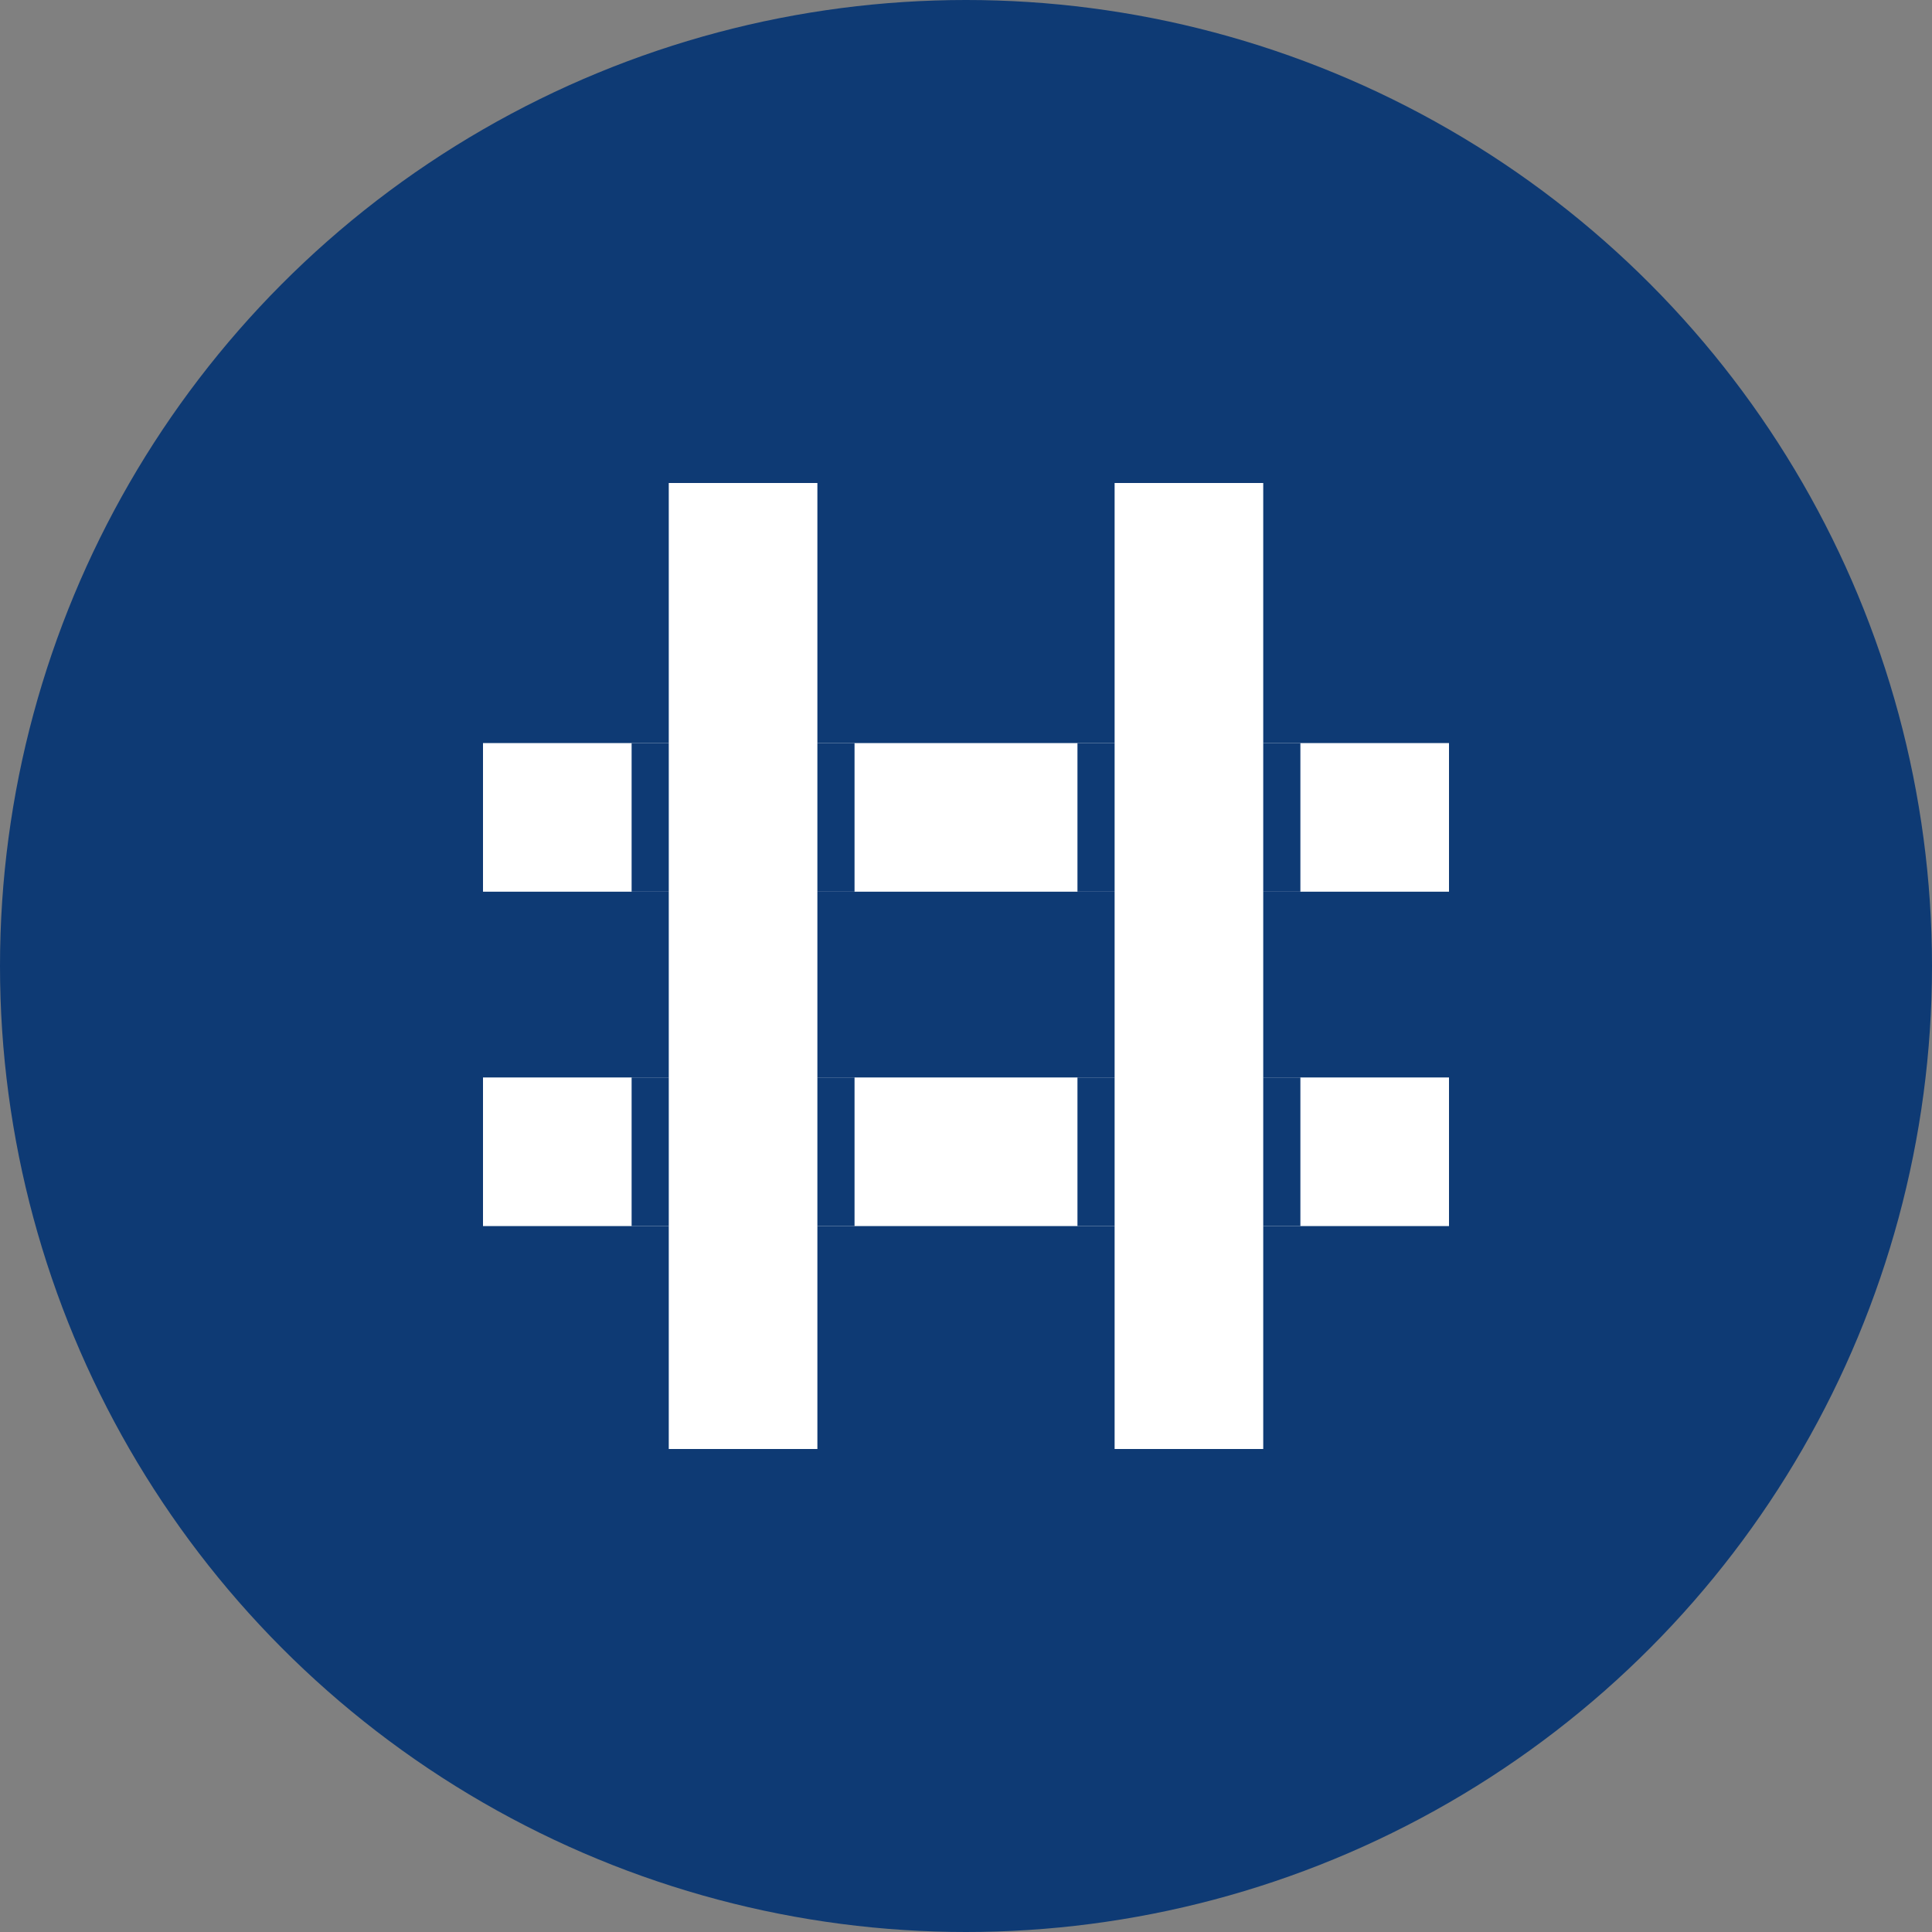
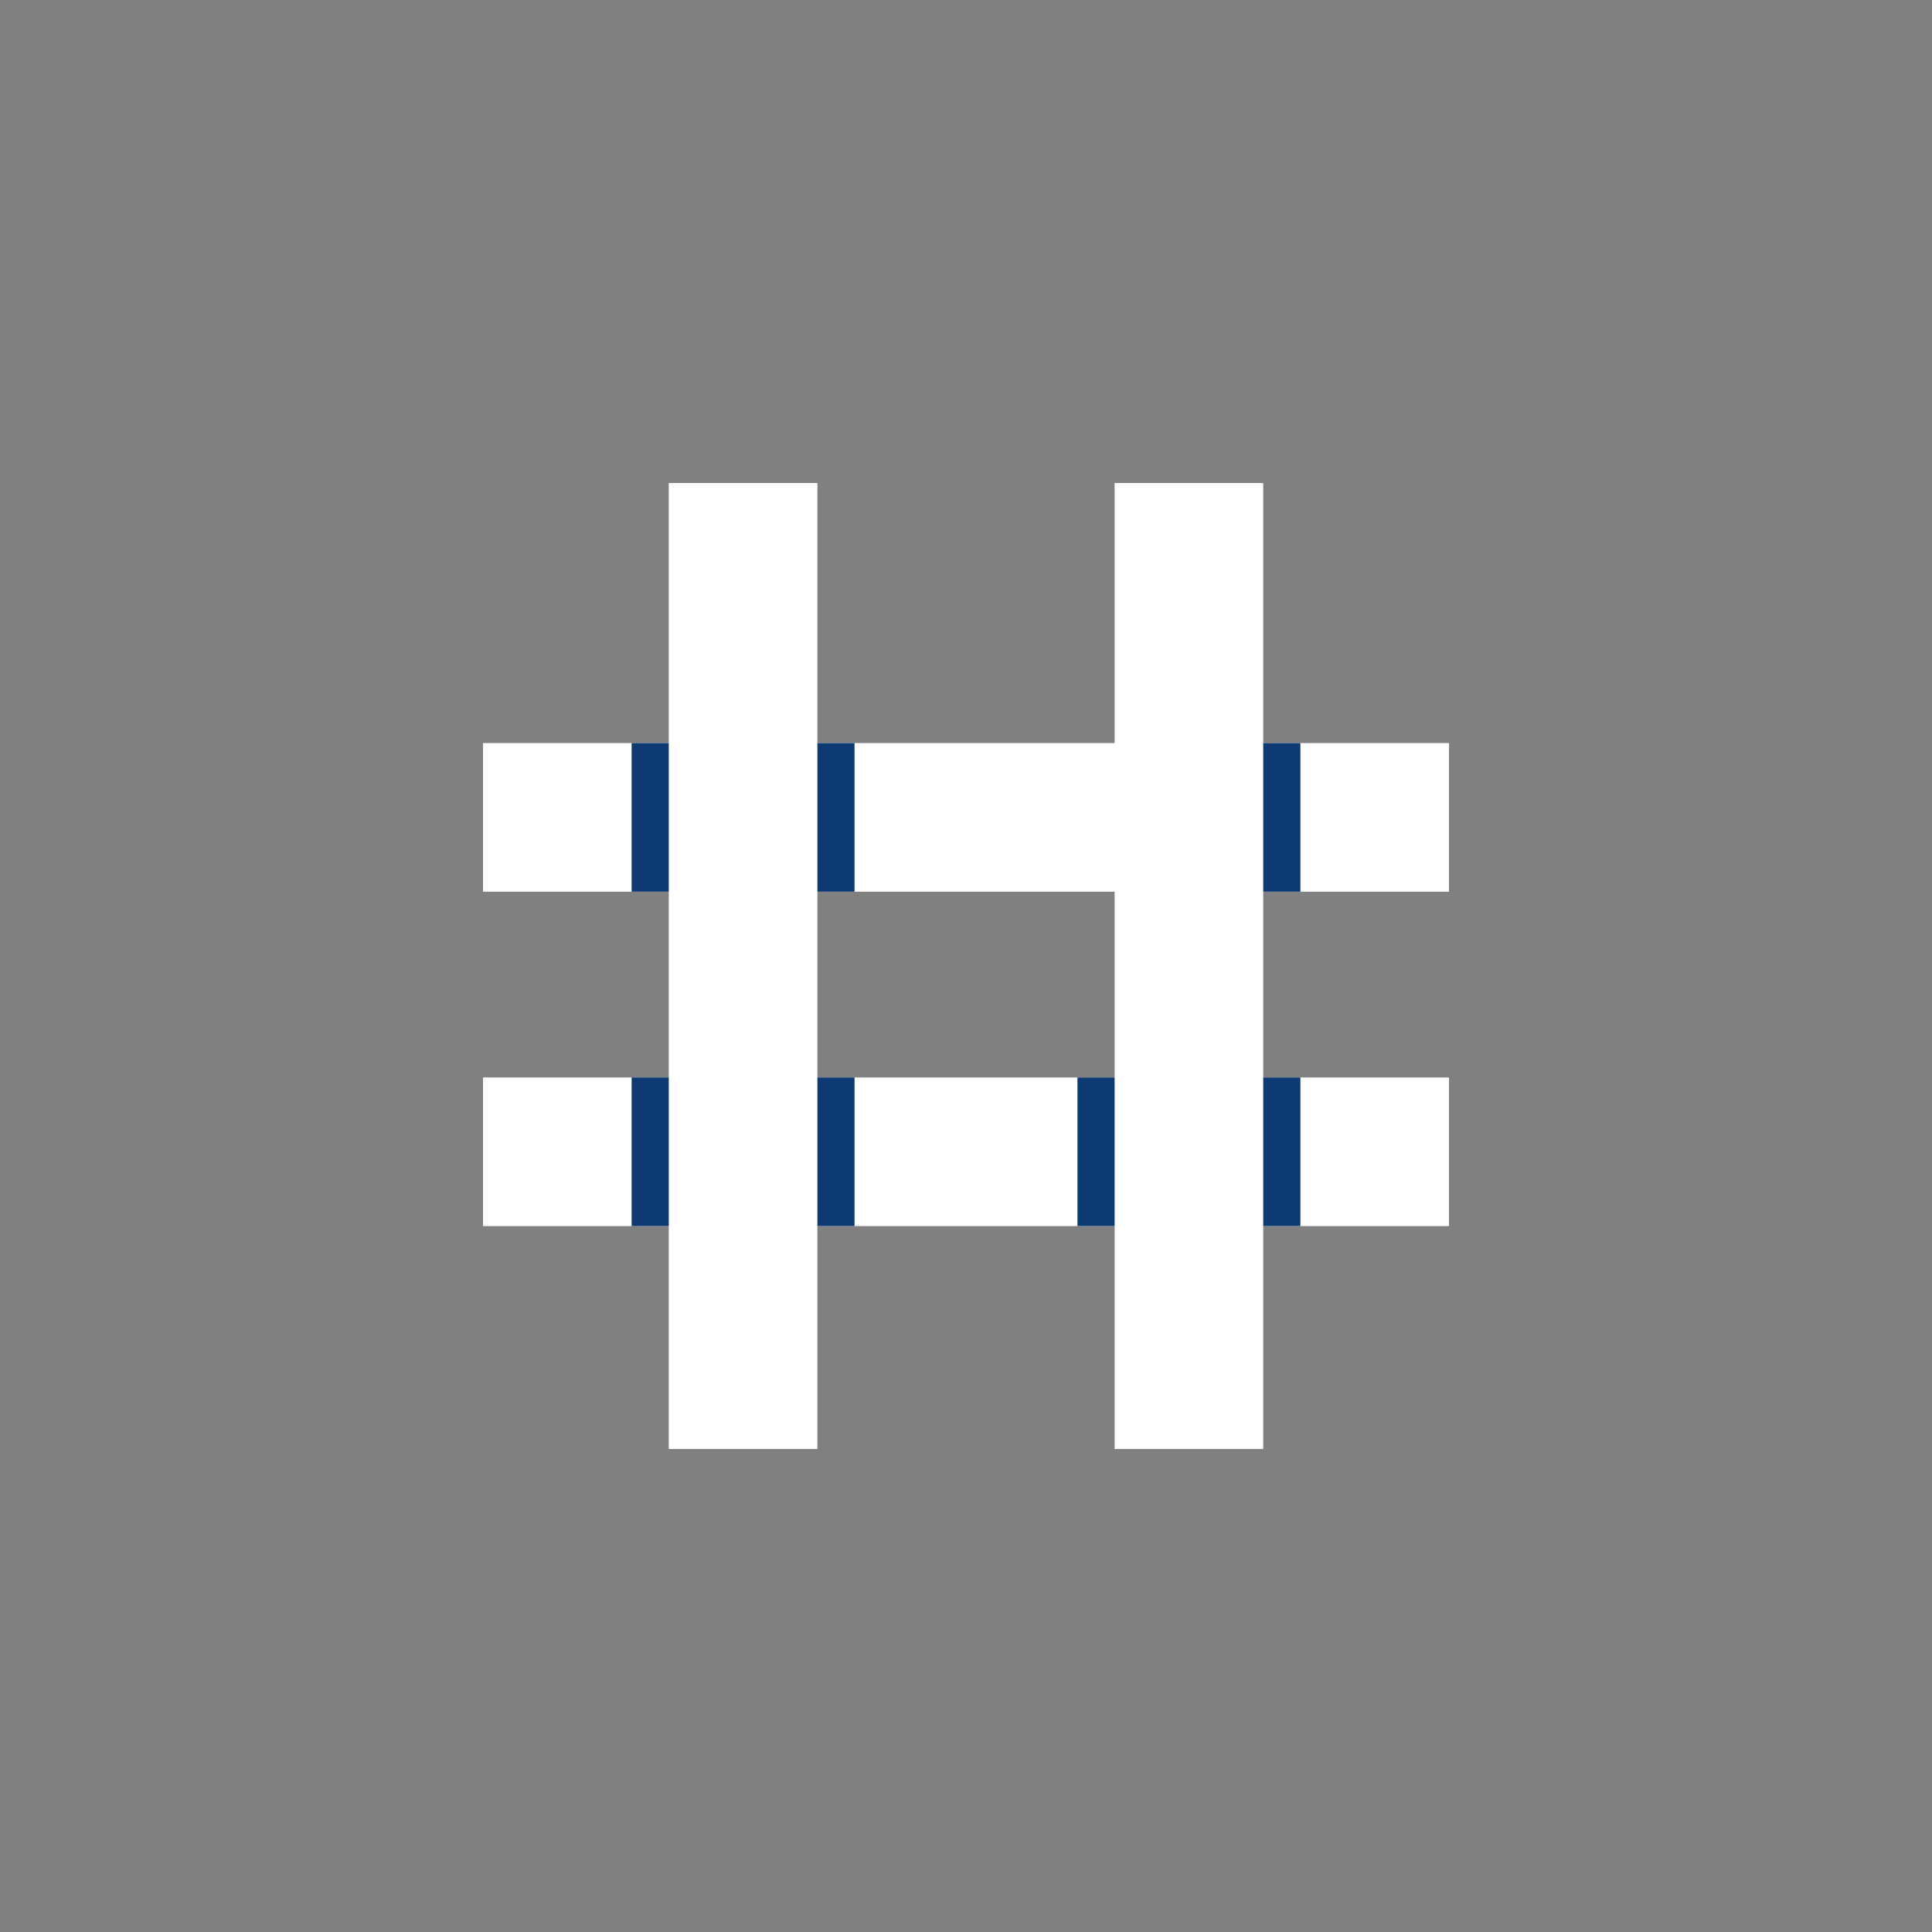
<svg xmlns="http://www.w3.org/2000/svg" width="52" height="52" viewBox="0 0 52 52">
  <rect x="0" y="0" width="52" height="52" fill="#808080" stroke="none" />
  <g id="グループ_243" data-name="グループ 243" transform="translate(-33 -637)">
-     <circle id="楕円形_14" data-name="楕円形 14" cx="26" cy="26" r="26" transform="translate(33 637)" fill="#0e3a74" />
    <g id="グループ_206" data-name="グループ 206" transform="translate(0 -2)">
      <rect id="長方形_84" data-name="長方形 84" width="4" height="26" transform="translate(51 652)" fill="#fff" />
      <rect id="長方形_85" data-name="長方形 85" width="4" height="26" transform="translate(63 652)" fill="#fff" />
      <rect id="長方形_86" data-name="長方形 86" width="26" height="4" transform="translate(46 659)" fill="#fff" />
      <rect id="長方形_87" data-name="長方形 87" width="26" height="4" transform="translate(46 668)" fill="#fff" />
      <rect id="長方形_88" data-name="長方形 88" width="1" height="4" transform="translate(50 659)" fill="#0e3a74" />
      <rect id="長方形_89" data-name="長方形 89" width="1" height="4" transform="translate(55 659)" fill="#0e3a74" />
-       <rect id="長方形_90" data-name="長方形 90" width="1" height="4" transform="translate(62 659)" fill="#0e3a74" />
      <rect id="長方形_91" data-name="長方形 91" width="1" height="4" transform="translate(67 659)" fill="#0e3a74" />
      <rect id="長方形_92" data-name="長方形 92" width="1" height="4" transform="translate(67 668)" fill="#0e3a74" />
      <rect id="長方形_93" data-name="長方形 93" width="1" height="4" transform="translate(62 668)" fill="#0e3a74" />
      <rect id="長方形_94" data-name="長方形 94" width="1" height="4" transform="translate(55 668)" fill="#0e3a74" />
      <rect id="長方形_95" data-name="長方形 95" width="1" height="4" transform="translate(50 668)" fill="#0e3a74" />
    </g>
  </g>
</svg>